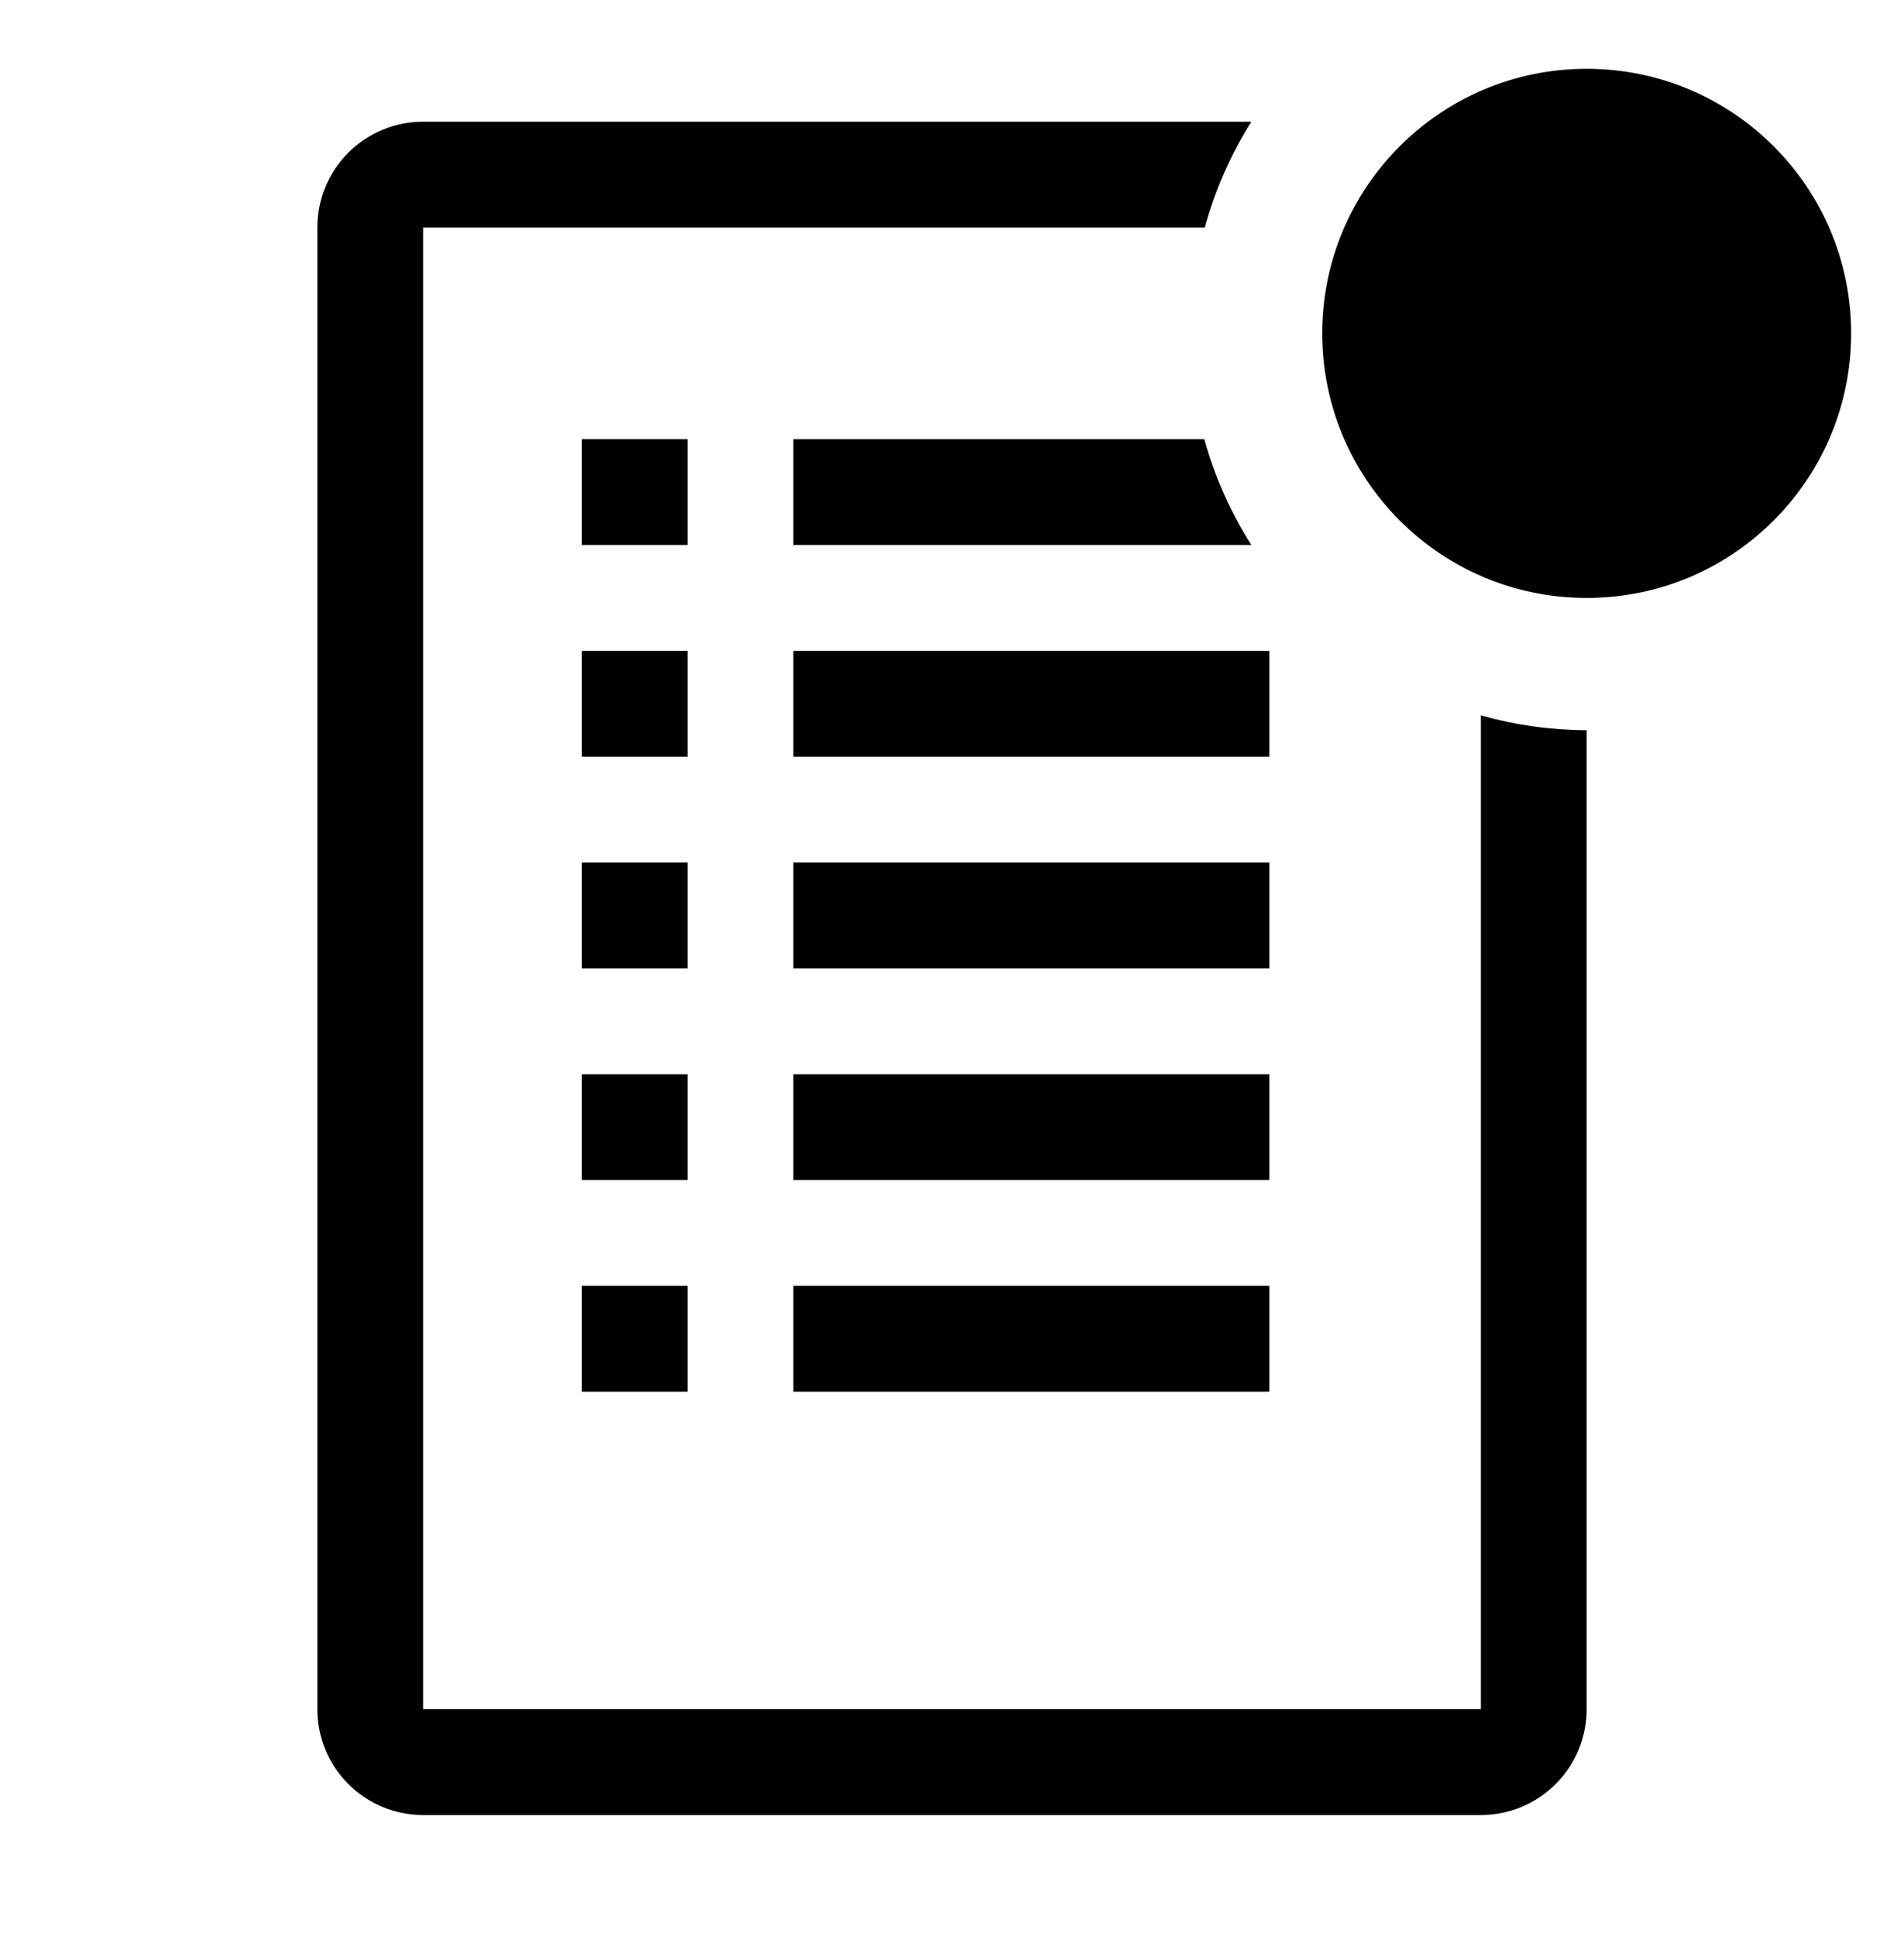
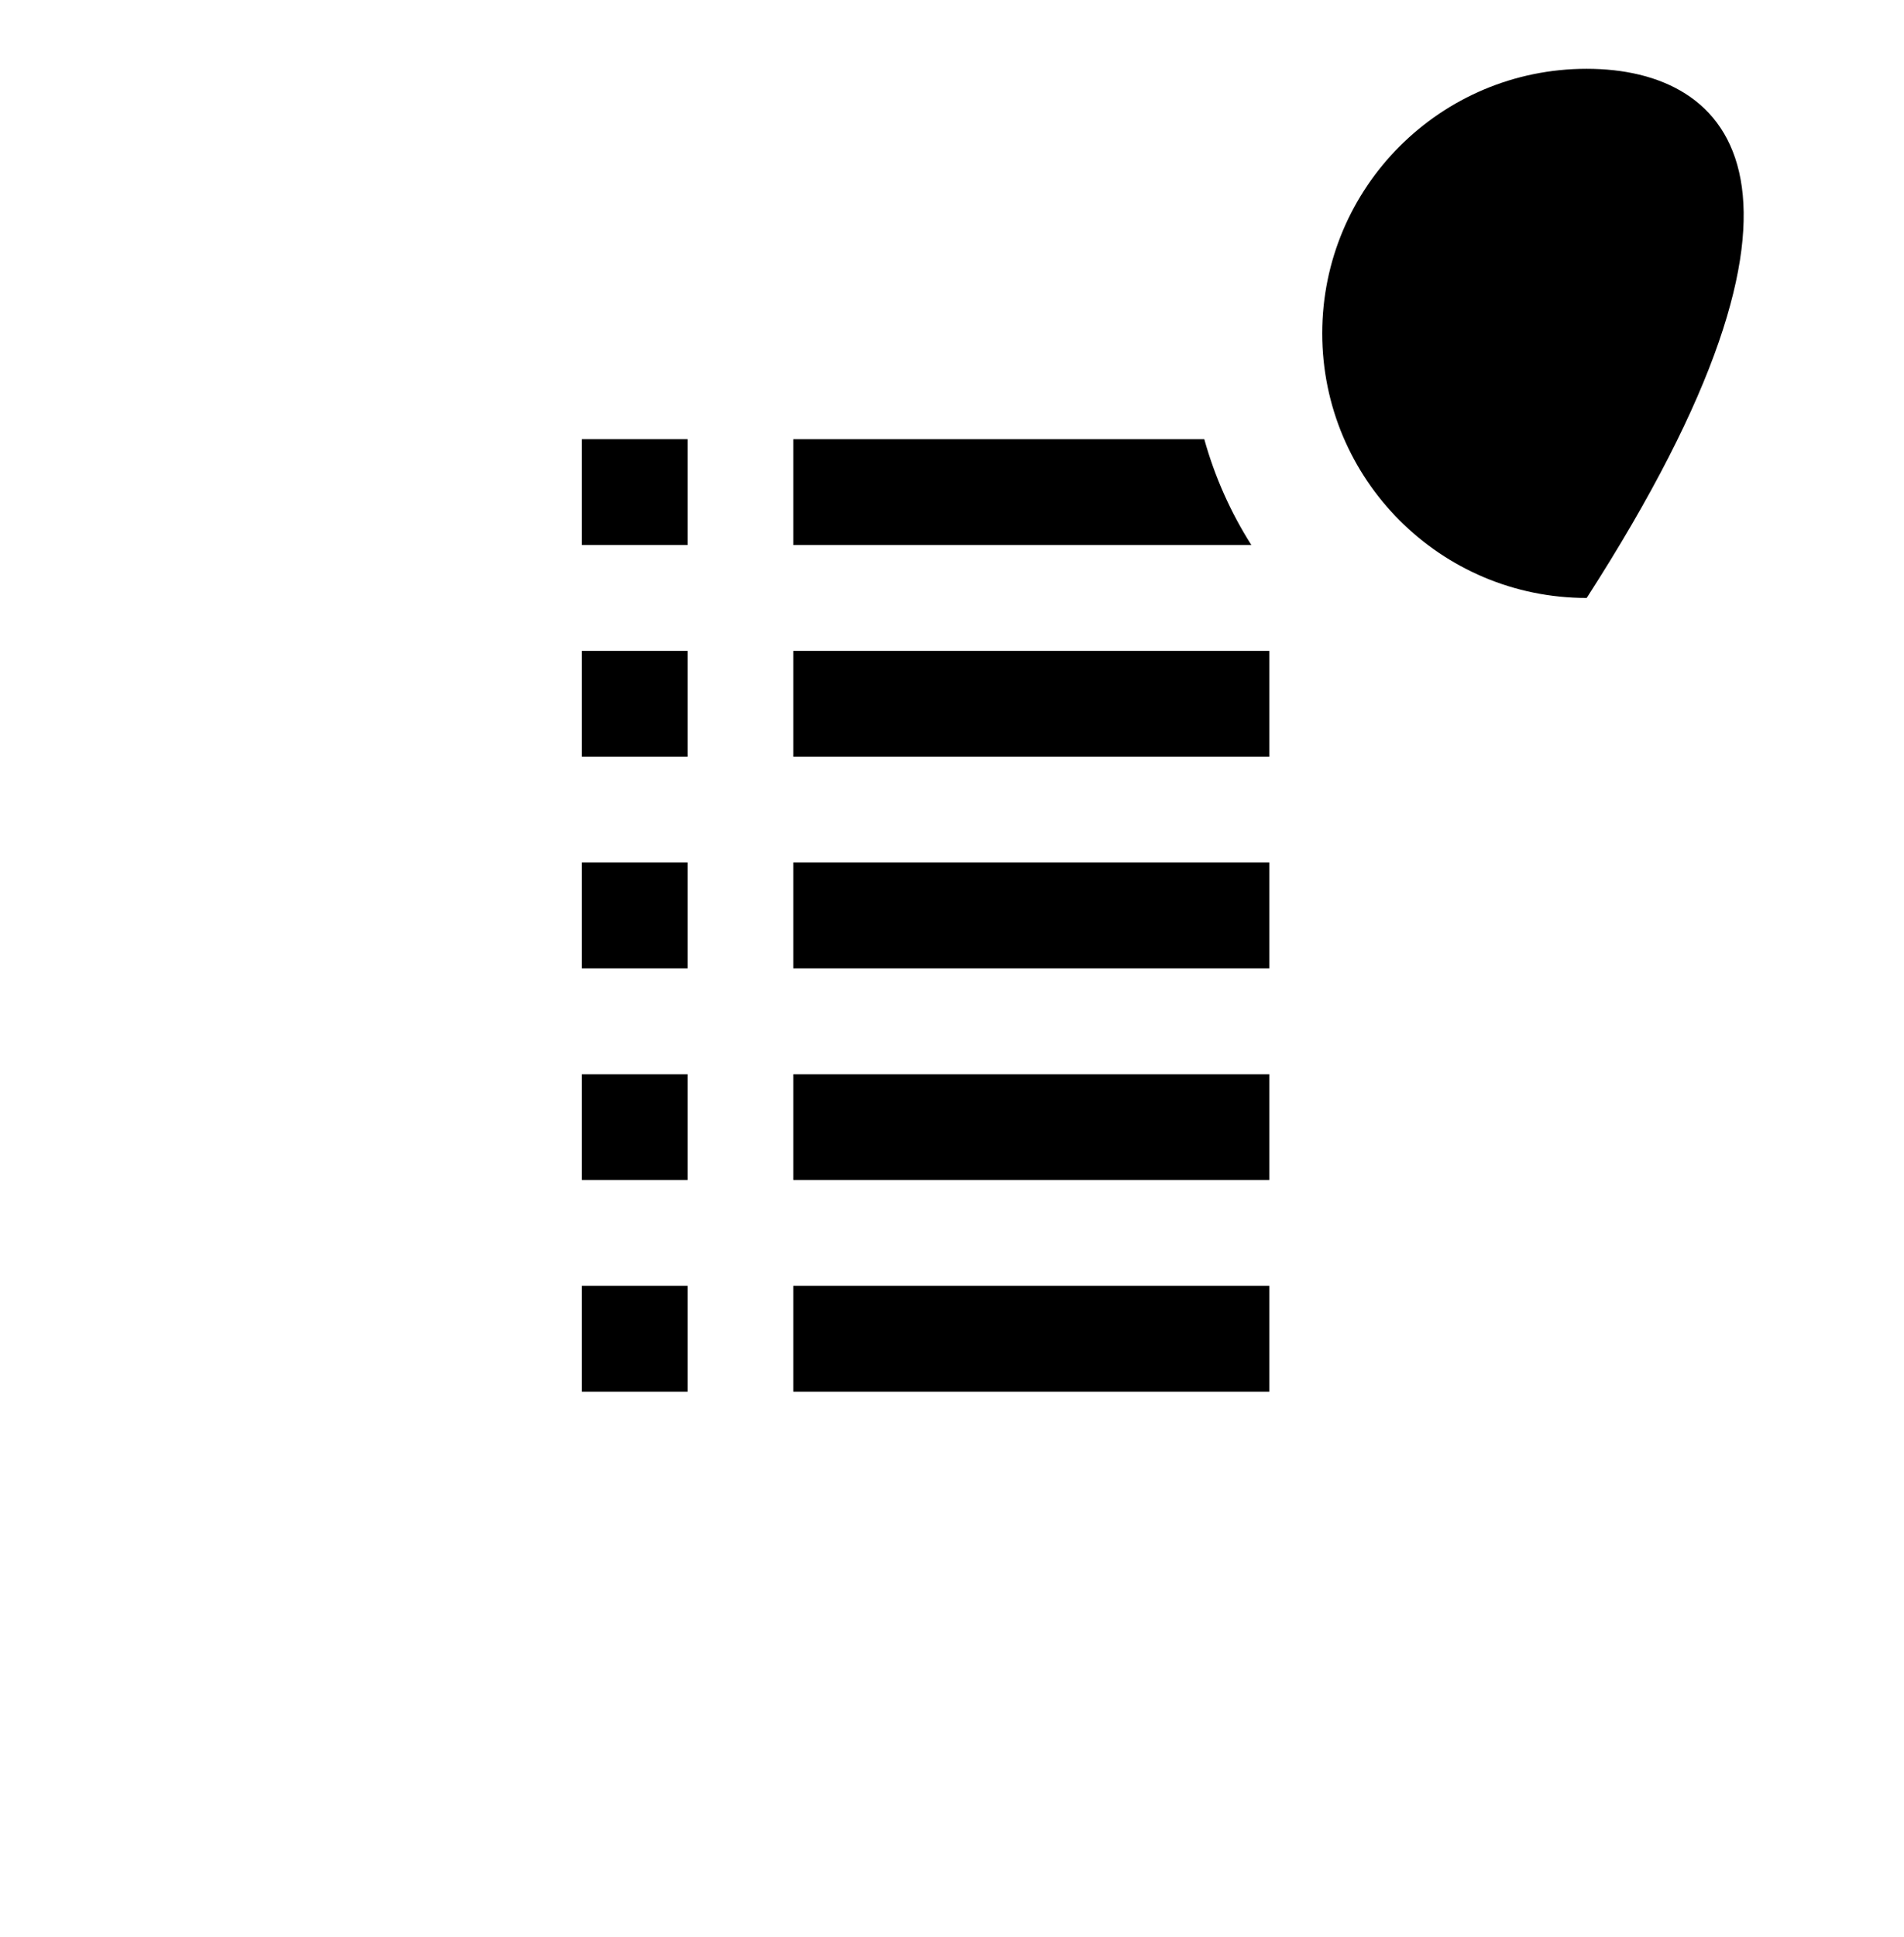
<svg xmlns="http://www.w3.org/2000/svg" width="60" height="61" viewBox="0 0 60 61" fill="none">
  <g clip-path="url(#clip0_1293_181)">
    <path d="M25 20.5H40V23.833H25V20.5Z" fill="black" />
    <path d="M25 27.167H40V30.5H25V27.167Z" fill="black" />
    <path d="M25 33.833H40V37.166H25V33.833Z" fill="black" />
    <path d="M25 40.5H40V43.833H25V40.5Z" fill="black" />
    <path d="M18.333 13.833H21.666V17.166H18.333V13.833Z" fill="black" />
    <path d="M18.333 20.5H21.666V23.833H18.333V20.5Z" fill="black" />
    <path d="M18.333 27.167H21.666V30.5H18.333V27.167Z" fill="black" />
    <path d="M18.333 33.833H21.666V37.166H18.333V33.833Z" fill="black" />
    <path d="M18.333 40.5H21.666V43.833H18.333V40.5Z" fill="black" />
    <path d="M25 13.833V17.166H39.433C38.778 16.134 38.278 15.011 37.95 13.833H25Z" fill="black" />
-     <path d="M46.667 22.533V53.833H13.333V7.166H37.967C38.289 5.989 38.783 4.866 39.433 3.833H13.333C12.449 3.833 11.601 4.184 10.976 4.809C10.351 5.434 10 6.282 10 7.166V53.833C10 54.717 10.351 55.565 10.976 56.19C11.601 56.815 12.449 57.166 13.333 57.166H46.667C47.551 57.166 48.399 56.815 49.024 56.19C49.649 55.565 50 54.717 50 53.833V23C48.873 22.995 47.752 22.838 46.667 22.533Z" fill="black" />
-     <path d="M50 18.834C54.603 18.834 58.334 15.103 58.334 10.5C58.334 5.898 54.603 2.167 50 2.167C45.398 2.167 41.667 5.898 41.667 10.5C41.667 15.103 45.398 18.834 50 18.834Z" fill="black" />
+     <path d="M50 18.834C58.334 5.898 54.603 2.167 50 2.167C45.398 2.167 41.667 5.898 41.667 10.5C41.667 15.103 45.398 18.834 50 18.834Z" fill="black" />
  </g>
  <defs>
    <clipPath id="clip0_1293_181">
      <rect width="60" height="60" fill="white" transform="translate(0 0.5)" />
    </clipPath>
  </defs>
</svg>